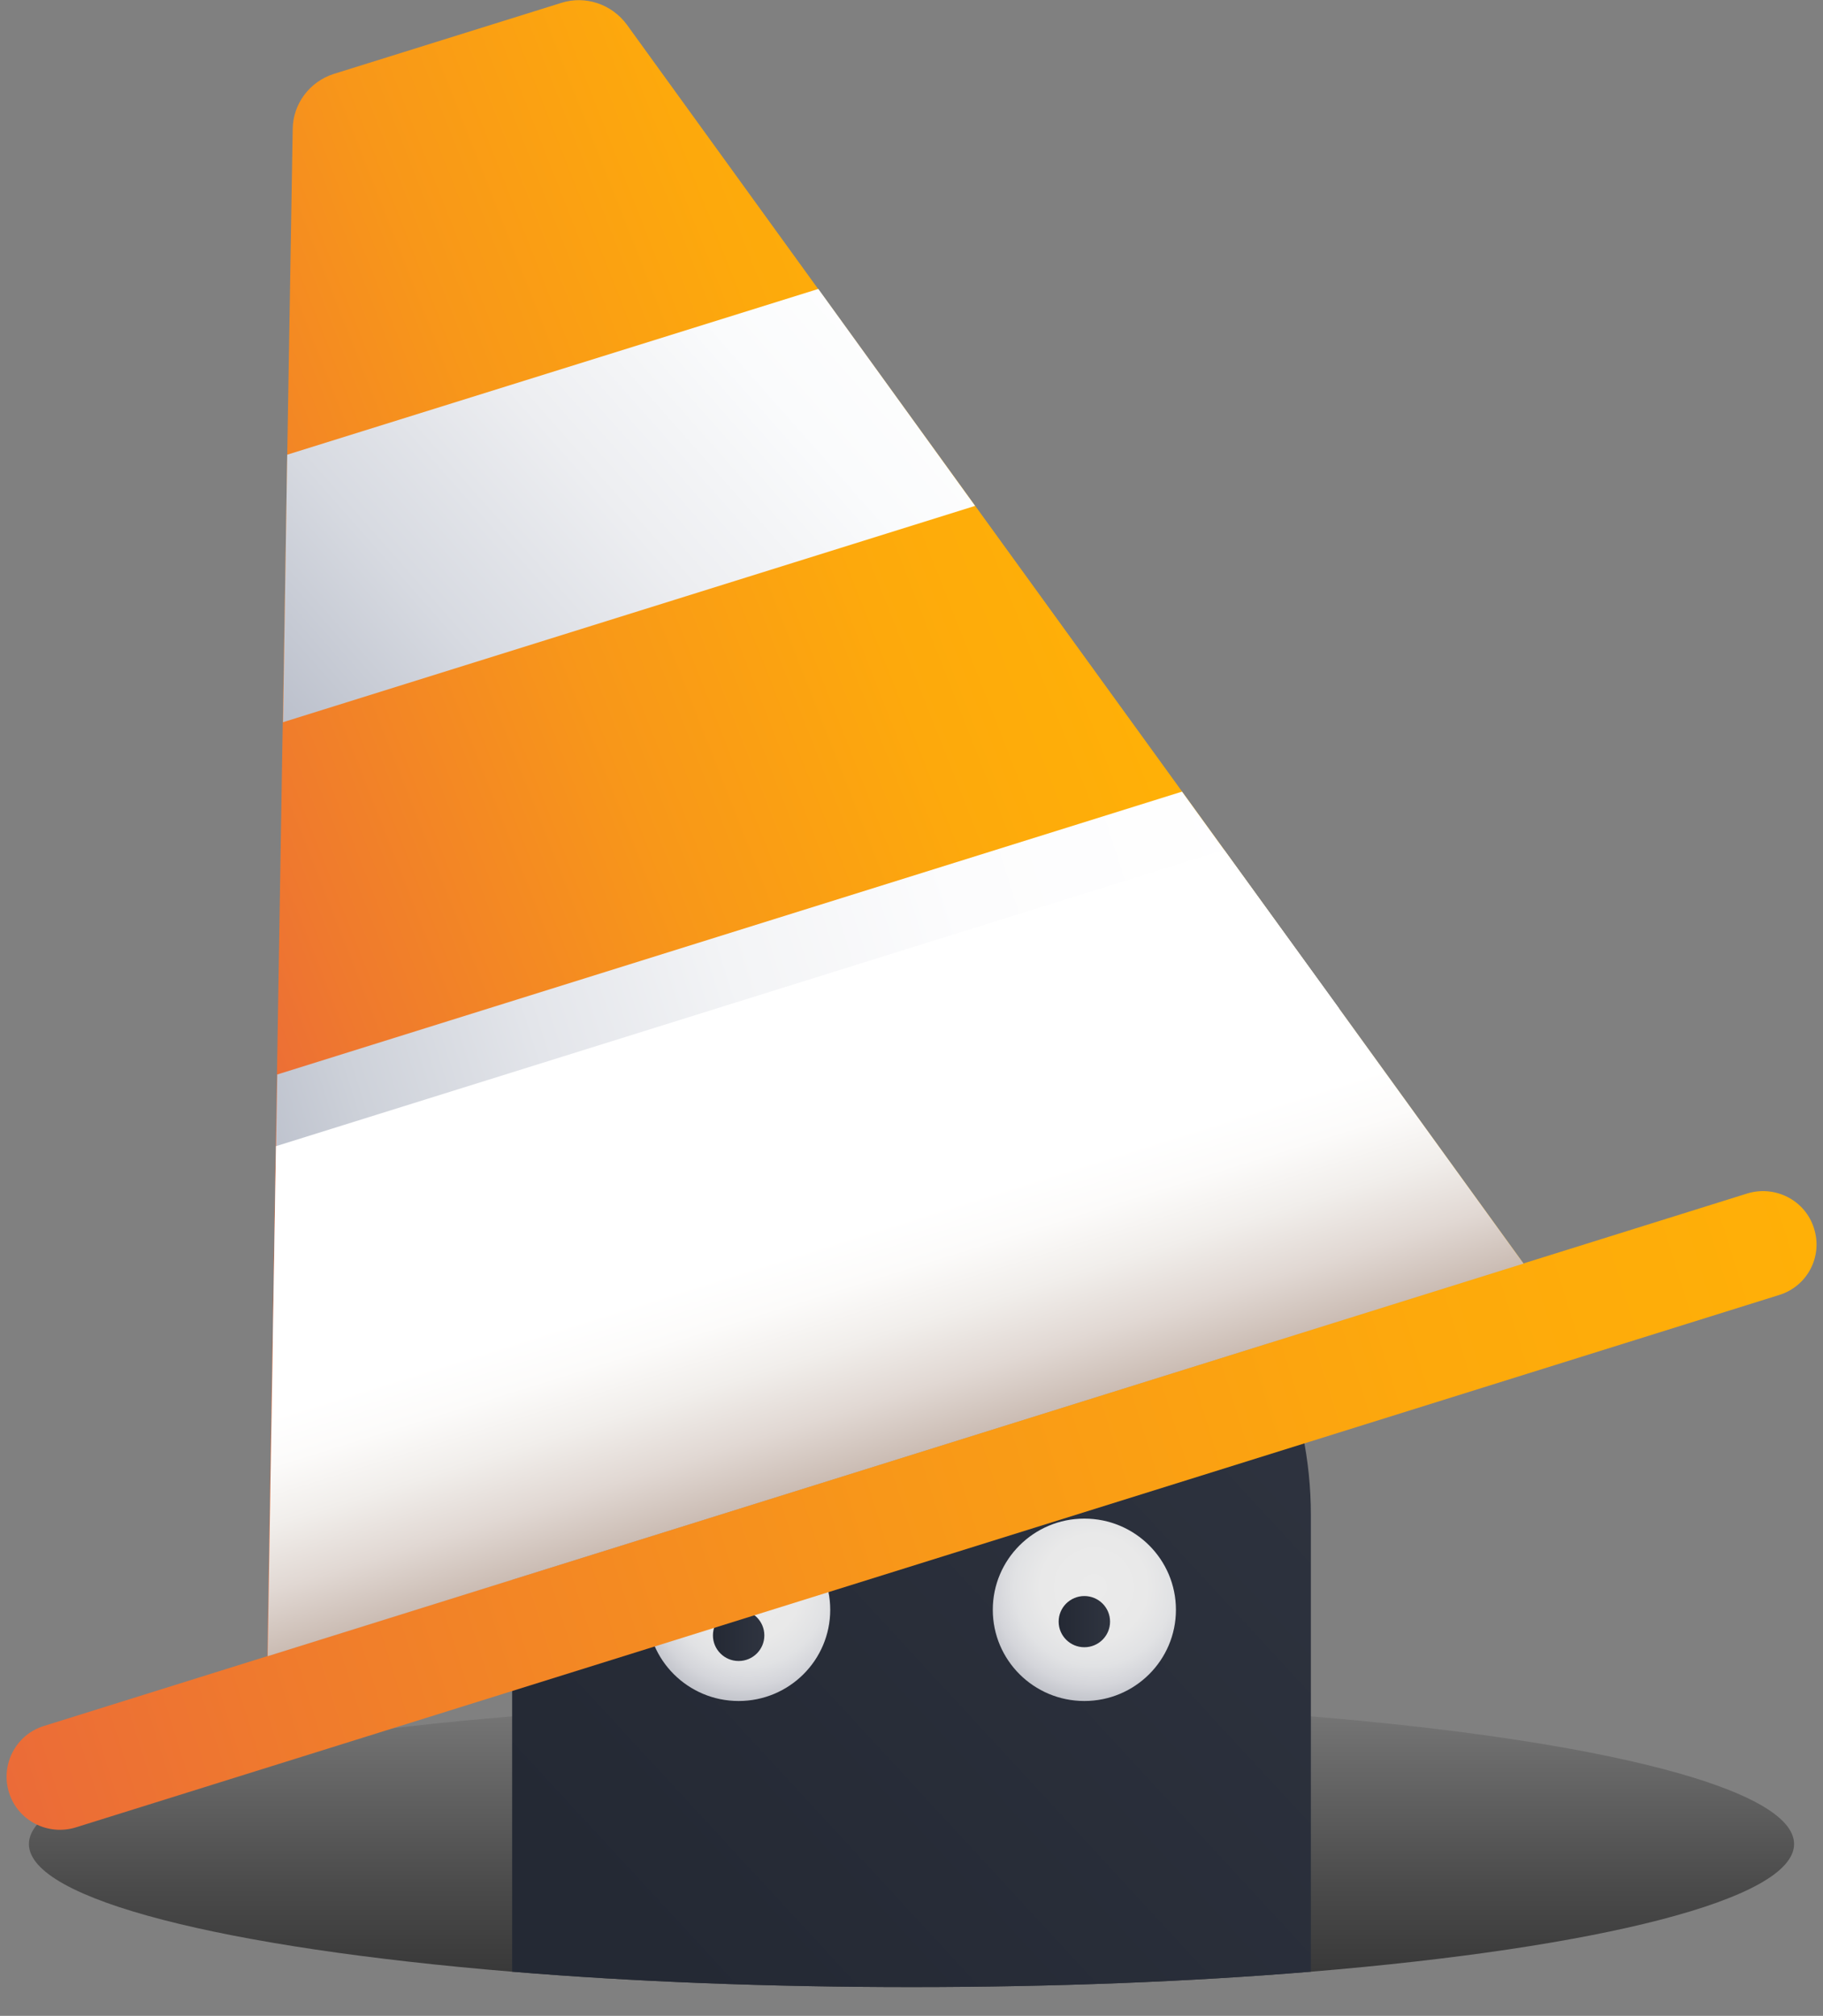
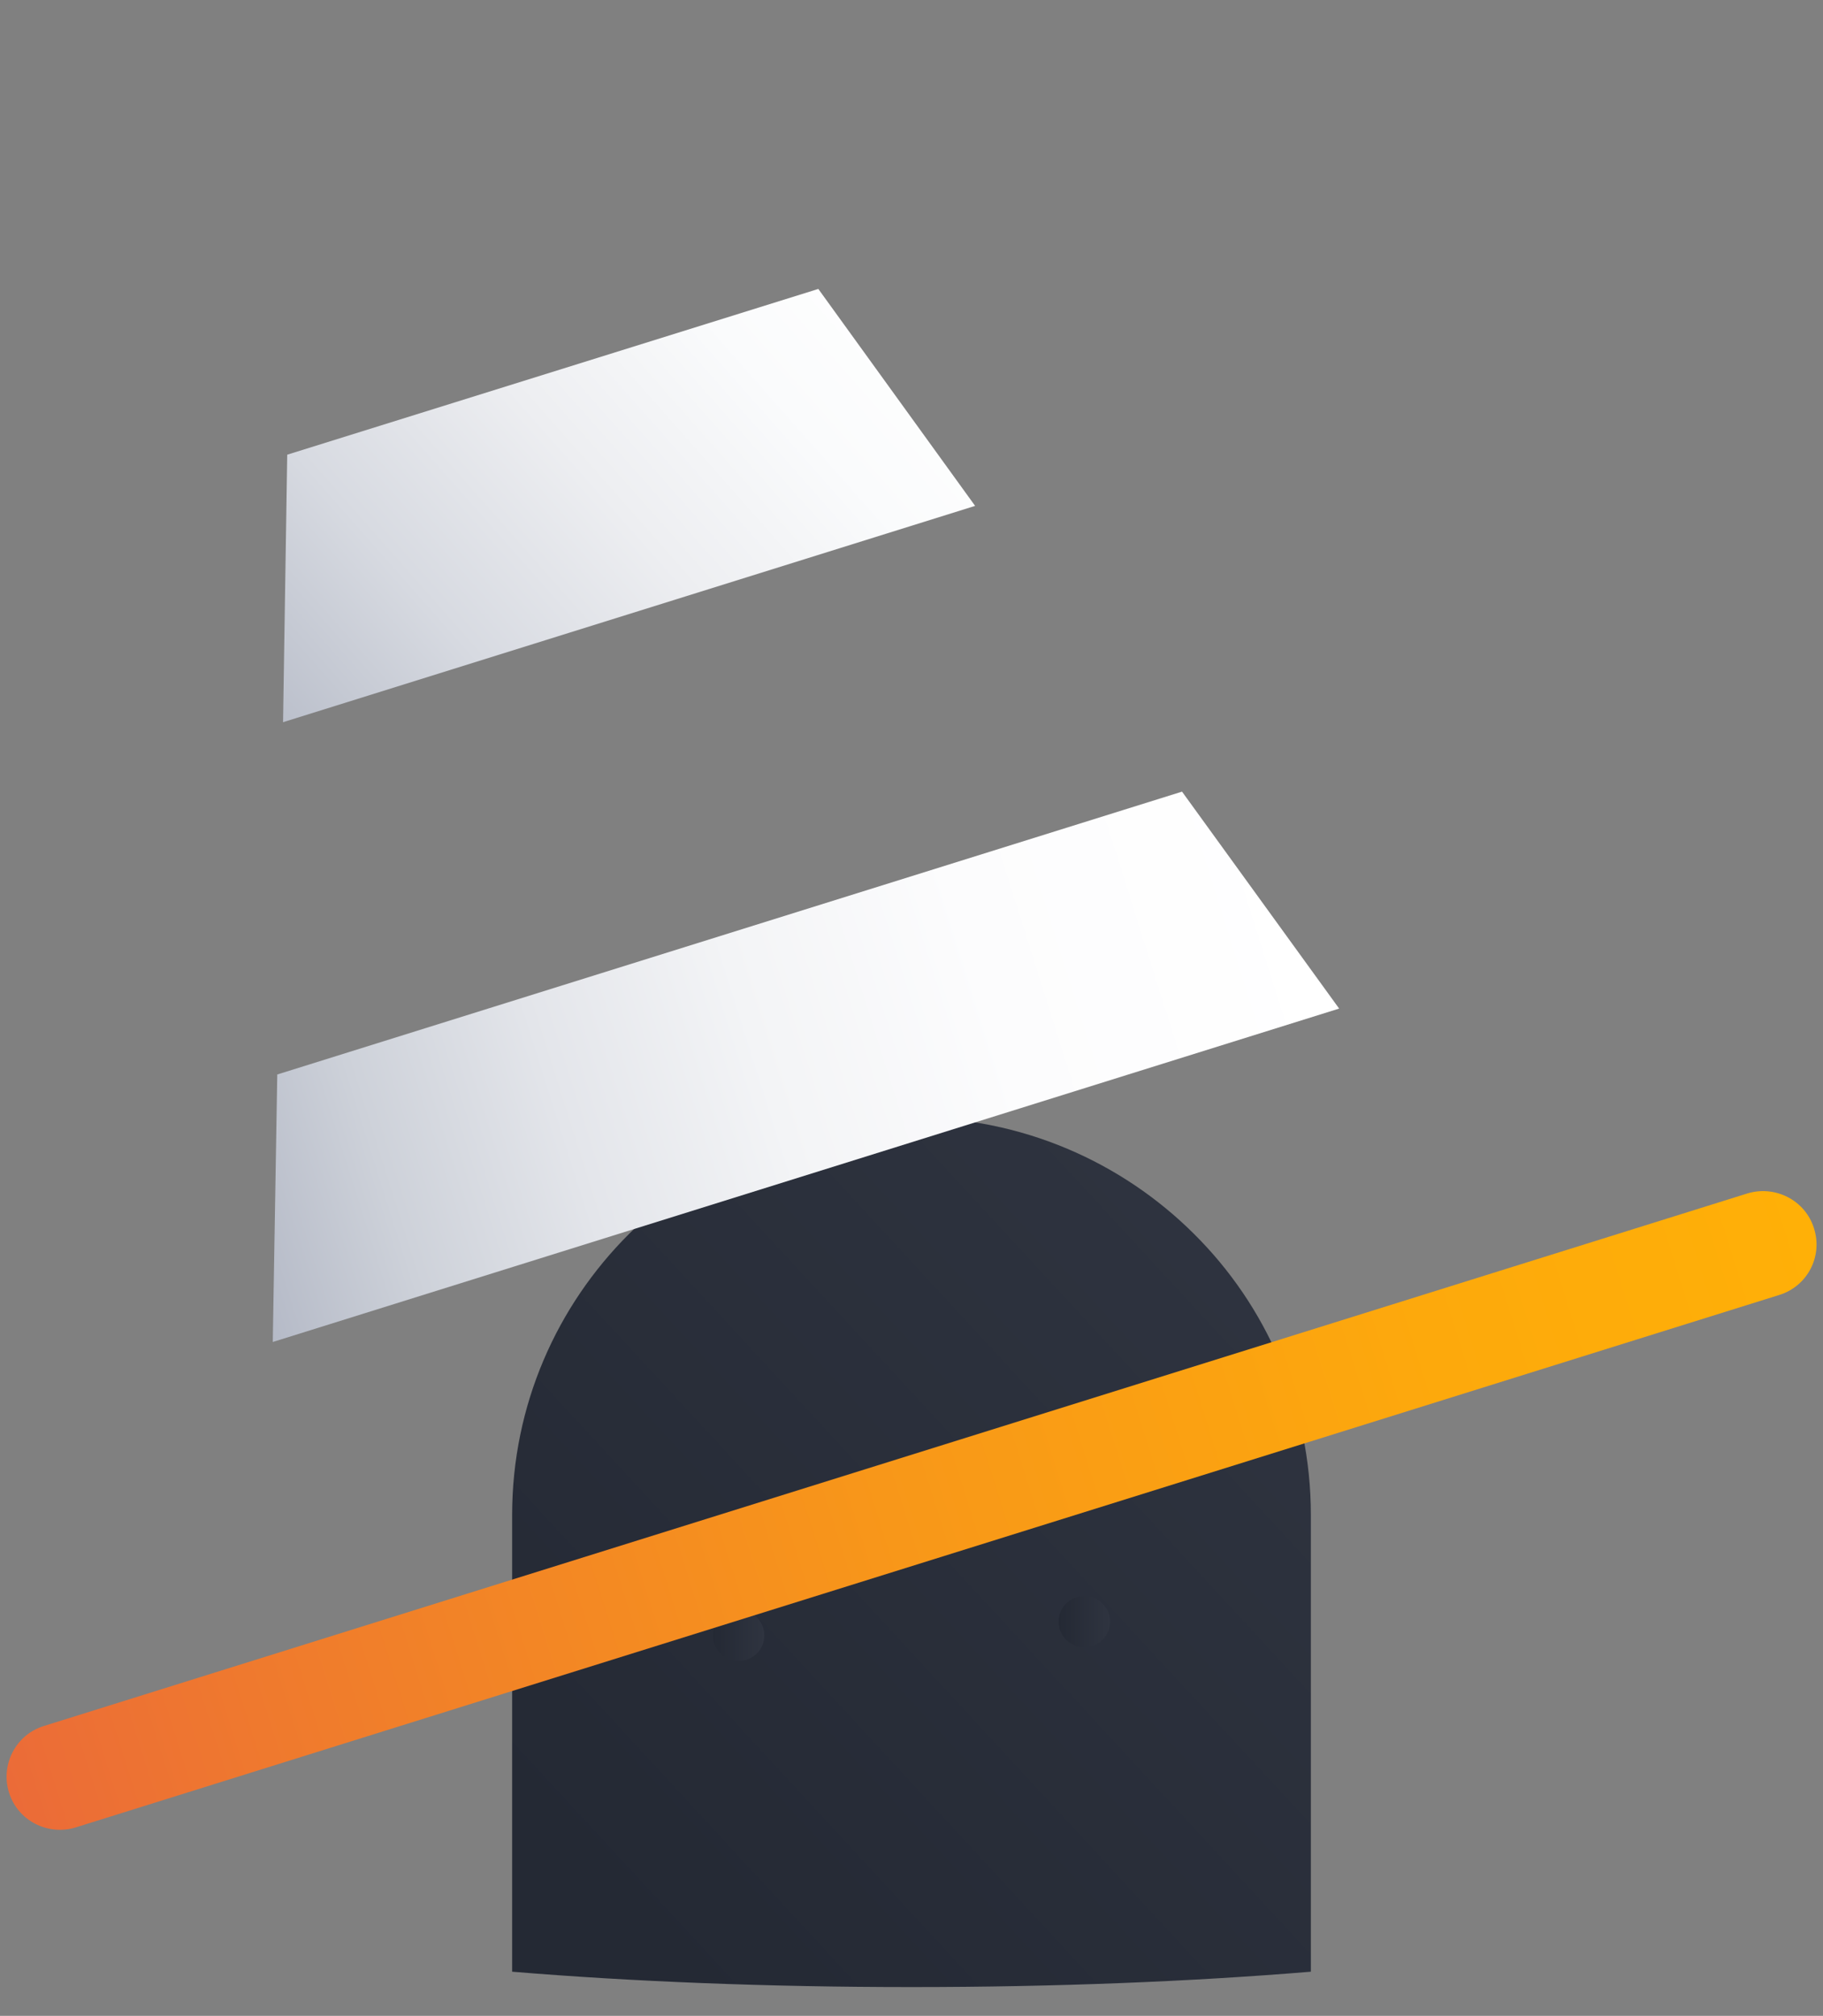
<svg xmlns="http://www.w3.org/2000/svg" width="199" height="220" viewBox="0 0 199 220" fill="none">
  <rect x="0" y="0" width="199" height="220" fill="#808080" stroke="none" />
-   <path d="M195.843 201.247C195.843 207.323 174.379 212.596 143.095 215.181C130.013 216.263 115.177 216.857 99.5 216.857C83.822 216.857 68.987 216.263 55.905 215.181C24.62 212.596 3.156 207.323 3.156 201.247C3.156 195.171 24.62 189.898 55.905 187.314C68.987 186.231 83.822 185.638 99.5 185.638C115.177 185.638 130.013 186.231 143.095 187.314C174.414 189.898 195.843 195.171 195.843 201.247Z" fill="url(#paint0_linear)" />
  <path d="M143.095 165.349V215.18C130.013 216.263 115.177 216.857 99.5 216.857C83.823 216.857 68.987 216.263 55.905 215.18V165.349C55.905 141.358 75.441 121.942 99.5 121.942C111.53 121.942 122.437 126.796 130.329 134.653C138.22 142.476 143.095 153.336 143.095 165.349Z" fill="url(#paint1_linear)" />
-   <path d="M118.37 185.637C123.89 185.637 128.365 181.181 128.365 175.685C128.365 170.188 123.89 165.732 118.37 165.732C112.849 165.732 108.374 170.188 108.374 175.685C108.374 181.181 112.849 185.637 118.37 185.637Z" fill="url(#paint2_radial)" />
  <path d="M118.369 179.77C119.919 179.77 121.175 178.519 121.175 176.976C121.175 175.433 119.919 174.183 118.369 174.183C116.82 174.183 115.563 175.433 115.563 176.976C115.563 178.519 116.82 179.77 118.369 179.77Z" fill="url(#paint3_linear)" />
-   <path d="M80.631 185.637C86.152 185.637 90.627 181.181 90.627 175.685C90.627 170.188 86.152 165.732 80.631 165.732C75.111 165.732 70.636 170.188 70.636 175.685C70.636 181.181 75.111 185.637 80.631 185.637Z" fill="url(#paint4_radial)" />
  <path d="M80.631 181.272C82.181 181.272 83.437 180.021 83.437 178.478C83.437 176.935 82.181 175.685 80.631 175.685C79.081 175.685 77.825 176.935 77.825 178.478C77.825 180.021 79.081 181.272 80.631 181.272Z" fill="url(#paint5_linear)" />
-   <path d="M166.313 137.901L29.181 180.749L29.742 146.457L30.093 125.12L30.233 117.298L30.864 78.85L31.355 49.657L31.951 14.073C31.986 11.314 33.81 8.904 36.441 8.066L61.272 0.314C63.902 -0.524 66.778 0.454 68.427 2.689L89.33 31.568L106.48 55.244L129.066 86.428L133.661 92.784L146.182 110.104L166.313 137.901Z" fill="url(#paint6_linear)" />
  <path d="M194.23 141.323L8.277 199.431C5.226 200.374 1.929 198.698 0.982 195.625C0.035 192.587 1.719 189.304 4.805 188.361L190.723 130.253C193.774 129.311 197.071 130.987 198.018 134.06C199 137.133 197.281 140.38 194.23 141.323Z" fill="url(#paint7_linear)" />
  <path d="M106.444 55.209L30.898 78.816L31.354 49.622L89.329 31.533L106.444 55.209Z" fill="url(#paint8_linear)" />
  <path d="M146.181 110.07L29.776 146.457L30.267 117.263L129.031 86.394L146.181 110.07Z" fill="url(#paint9_linear)" />
-   <path d="M166.312 137.901L29.215 180.749L29.776 146.457L30.127 125.086L133.625 92.749L146.181 110.07L166.312 137.901Z" fill="url(#paint10_linear)" />
  <defs>
    <linearGradient id="paint0_linear" x1="99.508" y1="219.914" x2="99.508" y2="172.544" gradientUnits="userSpaceOnUse">
      <stop stop-color="#303030" />
      <stop offset="0.281" stop-color="#494949" />
      <stop offset="0.875" stop-color="#888888" />
      <stop offset="0.996" stop-color="#969696" />
    </linearGradient>
    <linearGradient id="paint1_linear" x1="67.357" y1="210.184" x2="145.631" y2="137.845" gradientUnits="userSpaceOnUse">
      <stop offset="0.004" stop-color="#242934" />
      <stop offset="1" stop-color="#2F3440" />
    </linearGradient>
    <radialGradient id="paint2_radial" cx="0" cy="0" r="1" gradientUnits="userSpaceOnUse" gradientTransform="translate(119.398 173.224) scale(14.687 14.623)">
      <stop stop-color="#EBEBEB" />
      <stop offset="0.396" stop-color="#E9E9E9" />
      <stop offset="0.588" stop-color="#E1E2E4" />
      <stop offset="0.735" stop-color="#D4D5DA" />
      <stop offset="0.86" stop-color="#C2C4CB" />
      <stop offset="0.97" stop-color="#AAAEB9" />
      <stop offset="1" stop-color="#A2A6B3" />
    </radialGradient>
    <linearGradient id="paint3_linear" x1="115.569" y1="176.987" x2="121.17" y2="176.987" gradientUnits="userSpaceOnUse">
      <stop offset="0.004" stop-color="#242934" />
      <stop offset="1" stop-color="#2F3440" />
    </linearGradient>
    <radialGradient id="paint4_radial" cx="0" cy="0" r="1" gradientUnits="userSpaceOnUse" gradientTransform="translate(81.676 173.224) scale(14.687 14.623)">
      <stop stop-color="#EBEBEB" />
      <stop offset="0.396" stop-color="#E9E9E9" />
      <stop offset="0.588" stop-color="#E1E2E4" />
      <stop offset="0.735" stop-color="#D4D5DA" />
      <stop offset="0.86" stop-color="#C2C4CB" />
      <stop offset="0.97" stop-color="#AAAEB9" />
      <stop offset="1" stop-color="#A2A6B3" />
    </radialGradient>
    <linearGradient id="paint5_linear" x1="77.846" y1="178.47" x2="83.448" y2="178.47" gradientUnits="userSpaceOnUse">
      <stop offset="0.004" stop-color="#242934" />
      <stop offset="1" stop-color="#2F3440" />
    </linearGradient>
    <linearGradient id="paint6_linear" x1="20.618" y1="104.527" x2="119.109" y2="65.713" gradientUnits="userSpaceOnUse">
      <stop stop-color="#EB6B38" />
      <stop offset="0.137" stop-color="#EF792E" />
      <stop offset="0.488" stop-color="#F89719" />
      <stop offset="0.788" stop-color="#FDA90C" />
      <stop offset="1" stop-color="#FFB007" />
    </linearGradient>
    <linearGradient id="paint7_linear" x1="0.99" y1="195.636" x2="197.872" y2="133.586" gradientUnits="userSpaceOnUse">
      <stop stop-color="#EB6B38" />
      <stop offset="0.137" stop-color="#EF792E" />
      <stop offset="0.488" stop-color="#F89719" />
      <stop offset="0.788" stop-color="#FDA90C" />
      <stop offset="1" stop-color="#FFB007" />
    </linearGradient>
    <linearGradient id="paint8_linear" x1="31.239" y1="85.453" x2="96.747" y2="27.522" gradientUnits="userSpaceOnUse">
      <stop stop-color="#B5BAC7" />
      <stop offset="0.022" stop-color="#B8BDC9" />
      <stop offset="0.283" stop-color="#D7DAE1" />
      <stop offset="0.538" stop-color="#EDEEF1" />
      <stop offset="0.781" stop-color="#FAFBFC" />
      <stop offset="1" stop-color="white" />
    </linearGradient>
    <linearGradient id="paint9_linear" x1="25.608" y1="133.225" x2="141.918" y2="96.568" gradientUnits="userSpaceOnUse">
      <stop stop-color="#B5BAC7" />
      <stop offset="0.138" stop-color="#CDD1D9" />
      <stop offset="0.307" stop-color="#E3E5EA" />
      <stop offset="0.492" stop-color="#F3F4F6" />
      <stop offset="0.703" stop-color="#FCFCFD" />
      <stop offset="1" stop-color="white" />
    </linearGradient>
    <linearGradient id="paint10_linear" x1="102.065" y1="172.968" x2="90.302" y2="135.322" gradientUnits="userSpaceOnUse">
      <stop stop-color="#8D6C5A" />
      <stop offset="0.166" stop-color="#AC9487" />
      <stop offset="0.352" stop-color="#C9BAB1" />
      <stop offset="0.533" stop-color="#E1D8D3" />
      <stop offset="0.705" stop-color="#F1EEEB" />
      <stop offset="0.863" stop-color="#FCFBFA" />
      <stop offset="0.996" stop-color="white" />
    </linearGradient>
  </defs>
</svg>